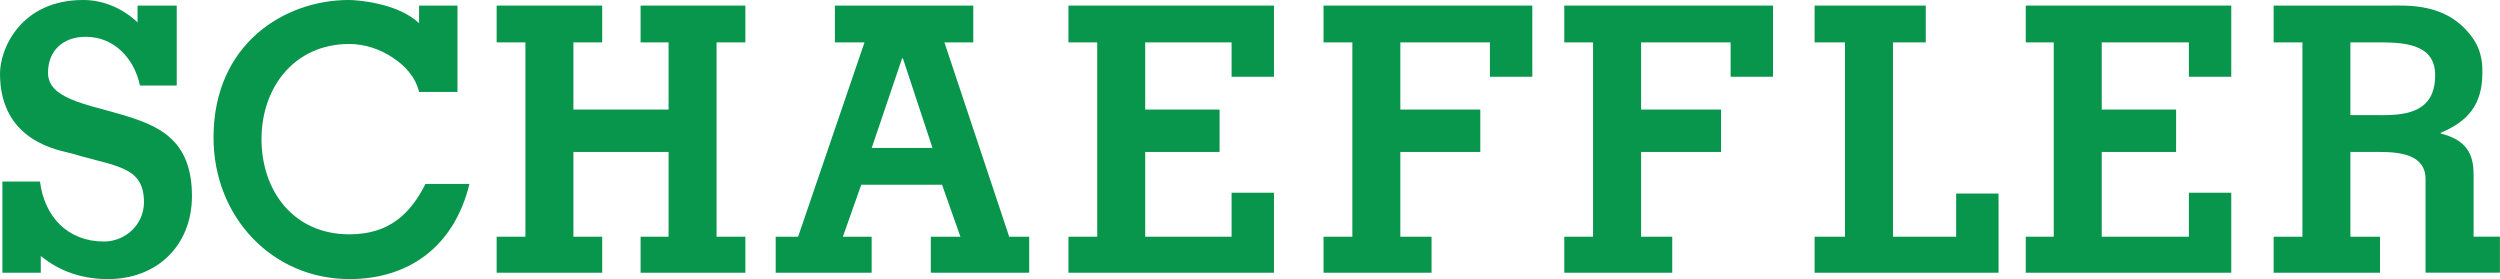
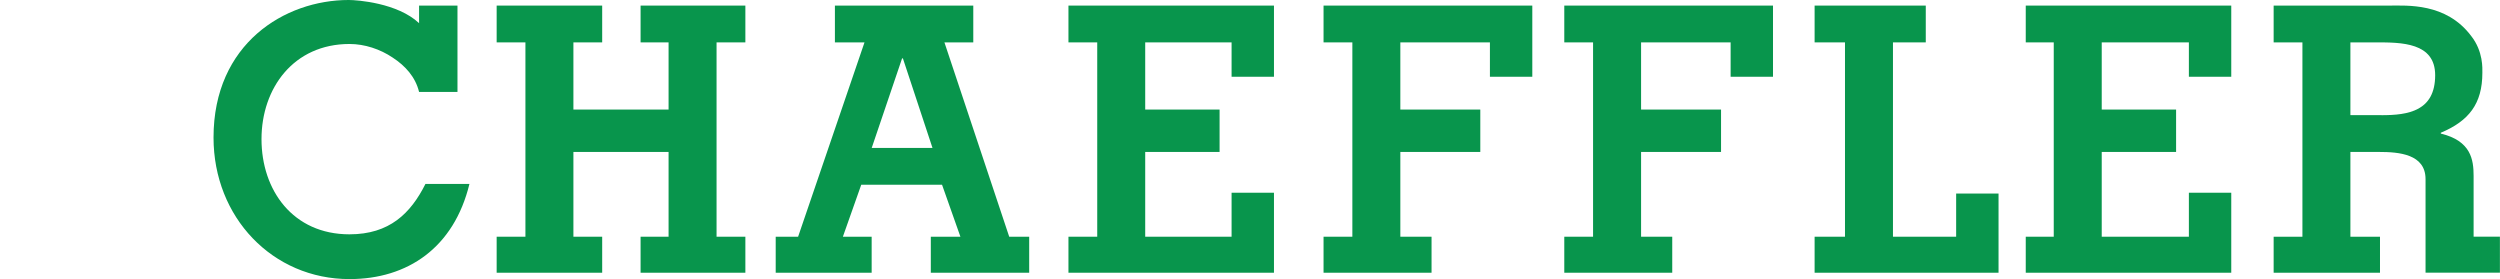
<svg xmlns="http://www.w3.org/2000/svg" id="Layer_2" viewBox="0 0 608.12 67.89">
  <defs>
    <style>.cls-1{fill:#08954c;stroke-width:0px;}</style>
  </defs>
  <g id="svg2870">
    <polygon class="cls-1" points="155.82 10.31 162.63 10.31 162.63 26.65 139.48 26.65 139.48 10.31 146.48 10.31 146.48 1.36 120.81 1.36 120.81 10.31 127.81 10.31 127.81 57.58 120.81 57.58 120.81 66.34 146.48 66.34 146.48 57.58 139.48 57.58 139.48 36.96 162.63 36.96 162.63 57.58 155.82 57.58 155.82 66.34 181.31 66.34 181.31 57.58 174.3 57.58 174.3 10.31 181.31 10.31 181.31 1.36 155.82 1.36 155.82 10.31" />
    <path class="cls-1" d="M229.75,10.31h7V1.36h-33.66v8.95h7.2l-16.15,47.27h-5.45v8.76h23.34v-8.76h-7l4.47-12.65h19.65l4.47,12.65h-7.2v8.76h23.93v-8.76h-4.86l-15.76-47.27ZM212.04,35.99l7.39-21.79h.2l7.2,21.79h-14.78Z" />
    <path class="cls-1" d="M601.7,57.58v-14.78c0-3.95-.61-8.52-7.98-10.31v-.2c6.82-2.87,10.11-7.03,10.11-14.59,0-.99.25-5.18-2.72-8.95-6.1-8.12-15.61-7.39-20.04-7.39h-28.01v8.95h7v47.27h-7v8.76h25.87v-8.76h-7.2v-20.62h7c4.78,0,11.28.51,11.28,6.61v22.76h18.09v-8.76h-6.42ZM579.32,28.01h-7.59V10.31h6.22c6.1,0,14.4-.02,14.4,7.98,0,8.74-6.57,9.73-13.03,9.73Z" />
    <path class="cls-1" d="M85.01,57c-13.76,0-21.4-10.72-21.4-23.15s7.83-23.15,21.4-23.15c3.69,0,7.46,1.25,10.51,3.31,3.06,2,5.53,4.7,6.42,8.36h9.34V1.36h-9.34v4.28c-5.22-4.93-15.06-5.64-17.12-5.64-15.55,0-32.88,10.61-32.88,33.46,0,19.41,14.37,34.43,33.07,34.43,14.12,0,25.4-7.61,29.18-23.15h-10.7c-3.6,7.18-8.76,12.26-18.48,12.26Z" />
-     <path class="cls-1" d="M29.38,27.82c-8.82-2.59-17.7-3.9-17.7-10.12,0-5.56,3.85-8.75,9.14-8.75,3.6,0,6.5,1.36,8.75,3.5,2.16,2.07,3.76,4.94,4.47,8.36h8.95V1.36h-9.53v4.09C29.94,2.11,25.27,0,20.23,0,5.03,0,0,11.88,0,17.9c0,16.82,14.81,18.67,17.51,19.45,10.78,3.25,17.51,3.03,17.51,11.87,0,5.39-4.51,9.53-9.73,9.53-8.81,0-14.49-6.02-15.56-14.59H.58v22.18h9.34v-4.09c4.66,3.88,10.33,5.64,16.34,5.64,11.87,0,20.43-8.09,20.43-20.23,0-14.03-8.51-17.24-17.31-19.84Z" />
    <polygon class="cls-1" points="475.83 57.58 460.46 57.58 460.46 10.31 468.44 10.31 468.44 1.36 441.4 1.36 441.4 10.31 448.79 10.31 448.79 57.58 441.4 57.58 441.4 66.34 486.14 66.34 486.14 47.08 475.83 47.08 475.83 57.58" />
    <polygon class="cls-1" points="532.44 57.58 511.24 57.58 511.24 36.96 529.33 36.96 529.33 26.65 511.24 26.65 511.24 10.31 532.44 10.31 532.44 18.67 542.75 18.67 542.75 1.36 492.76 1.36 492.76 10.31 499.57 10.31 499.57 57.58 492.76 57.58 492.76 66.34 542.75 66.34 542.75 46.88 532.44 46.88 532.44 57.58" />
    <polygon class="cls-1" points="380.51 10.31 387.51 10.31 387.51 57.58 380.51 57.58 380.51 66.34 406.77 66.34 406.77 57.58 399.19 57.58 399.19 36.96 418.64 36.96 418.64 26.65 399.19 26.65 399.19 10.31 420.97 10.31 420.97 18.67 431.28 18.67 431.28 1.36 380.51 1.36 380.51 10.31" />
    <polygon class="cls-1" points="259.9 10.31 266.9 10.31 266.9 57.58 259.9 57.58 259.9 66.34 309.89 66.34 309.89 46.88 299.58 46.88 299.58 57.58 278.57 57.58 278.57 36.96 296.66 36.96 296.66 26.65 278.57 26.65 278.57 10.31 299.58 10.31 299.58 18.67 309.89 18.67 309.89 1.36 259.9 1.36 259.9 10.31" />
    <polygon class="cls-1" points="321.95 10.31 328.96 10.31 328.96 57.58 321.95 57.58 321.95 66.34 348.22 66.34 348.22 57.58 340.63 57.58 340.63 36.96 360.08 36.96 360.08 26.65 340.63 26.65 340.63 10.31 362.42 10.31 362.42 18.67 372.73 18.67 372.73 1.36 321.95 1.36 321.95 10.31" />
  </g>
</svg>